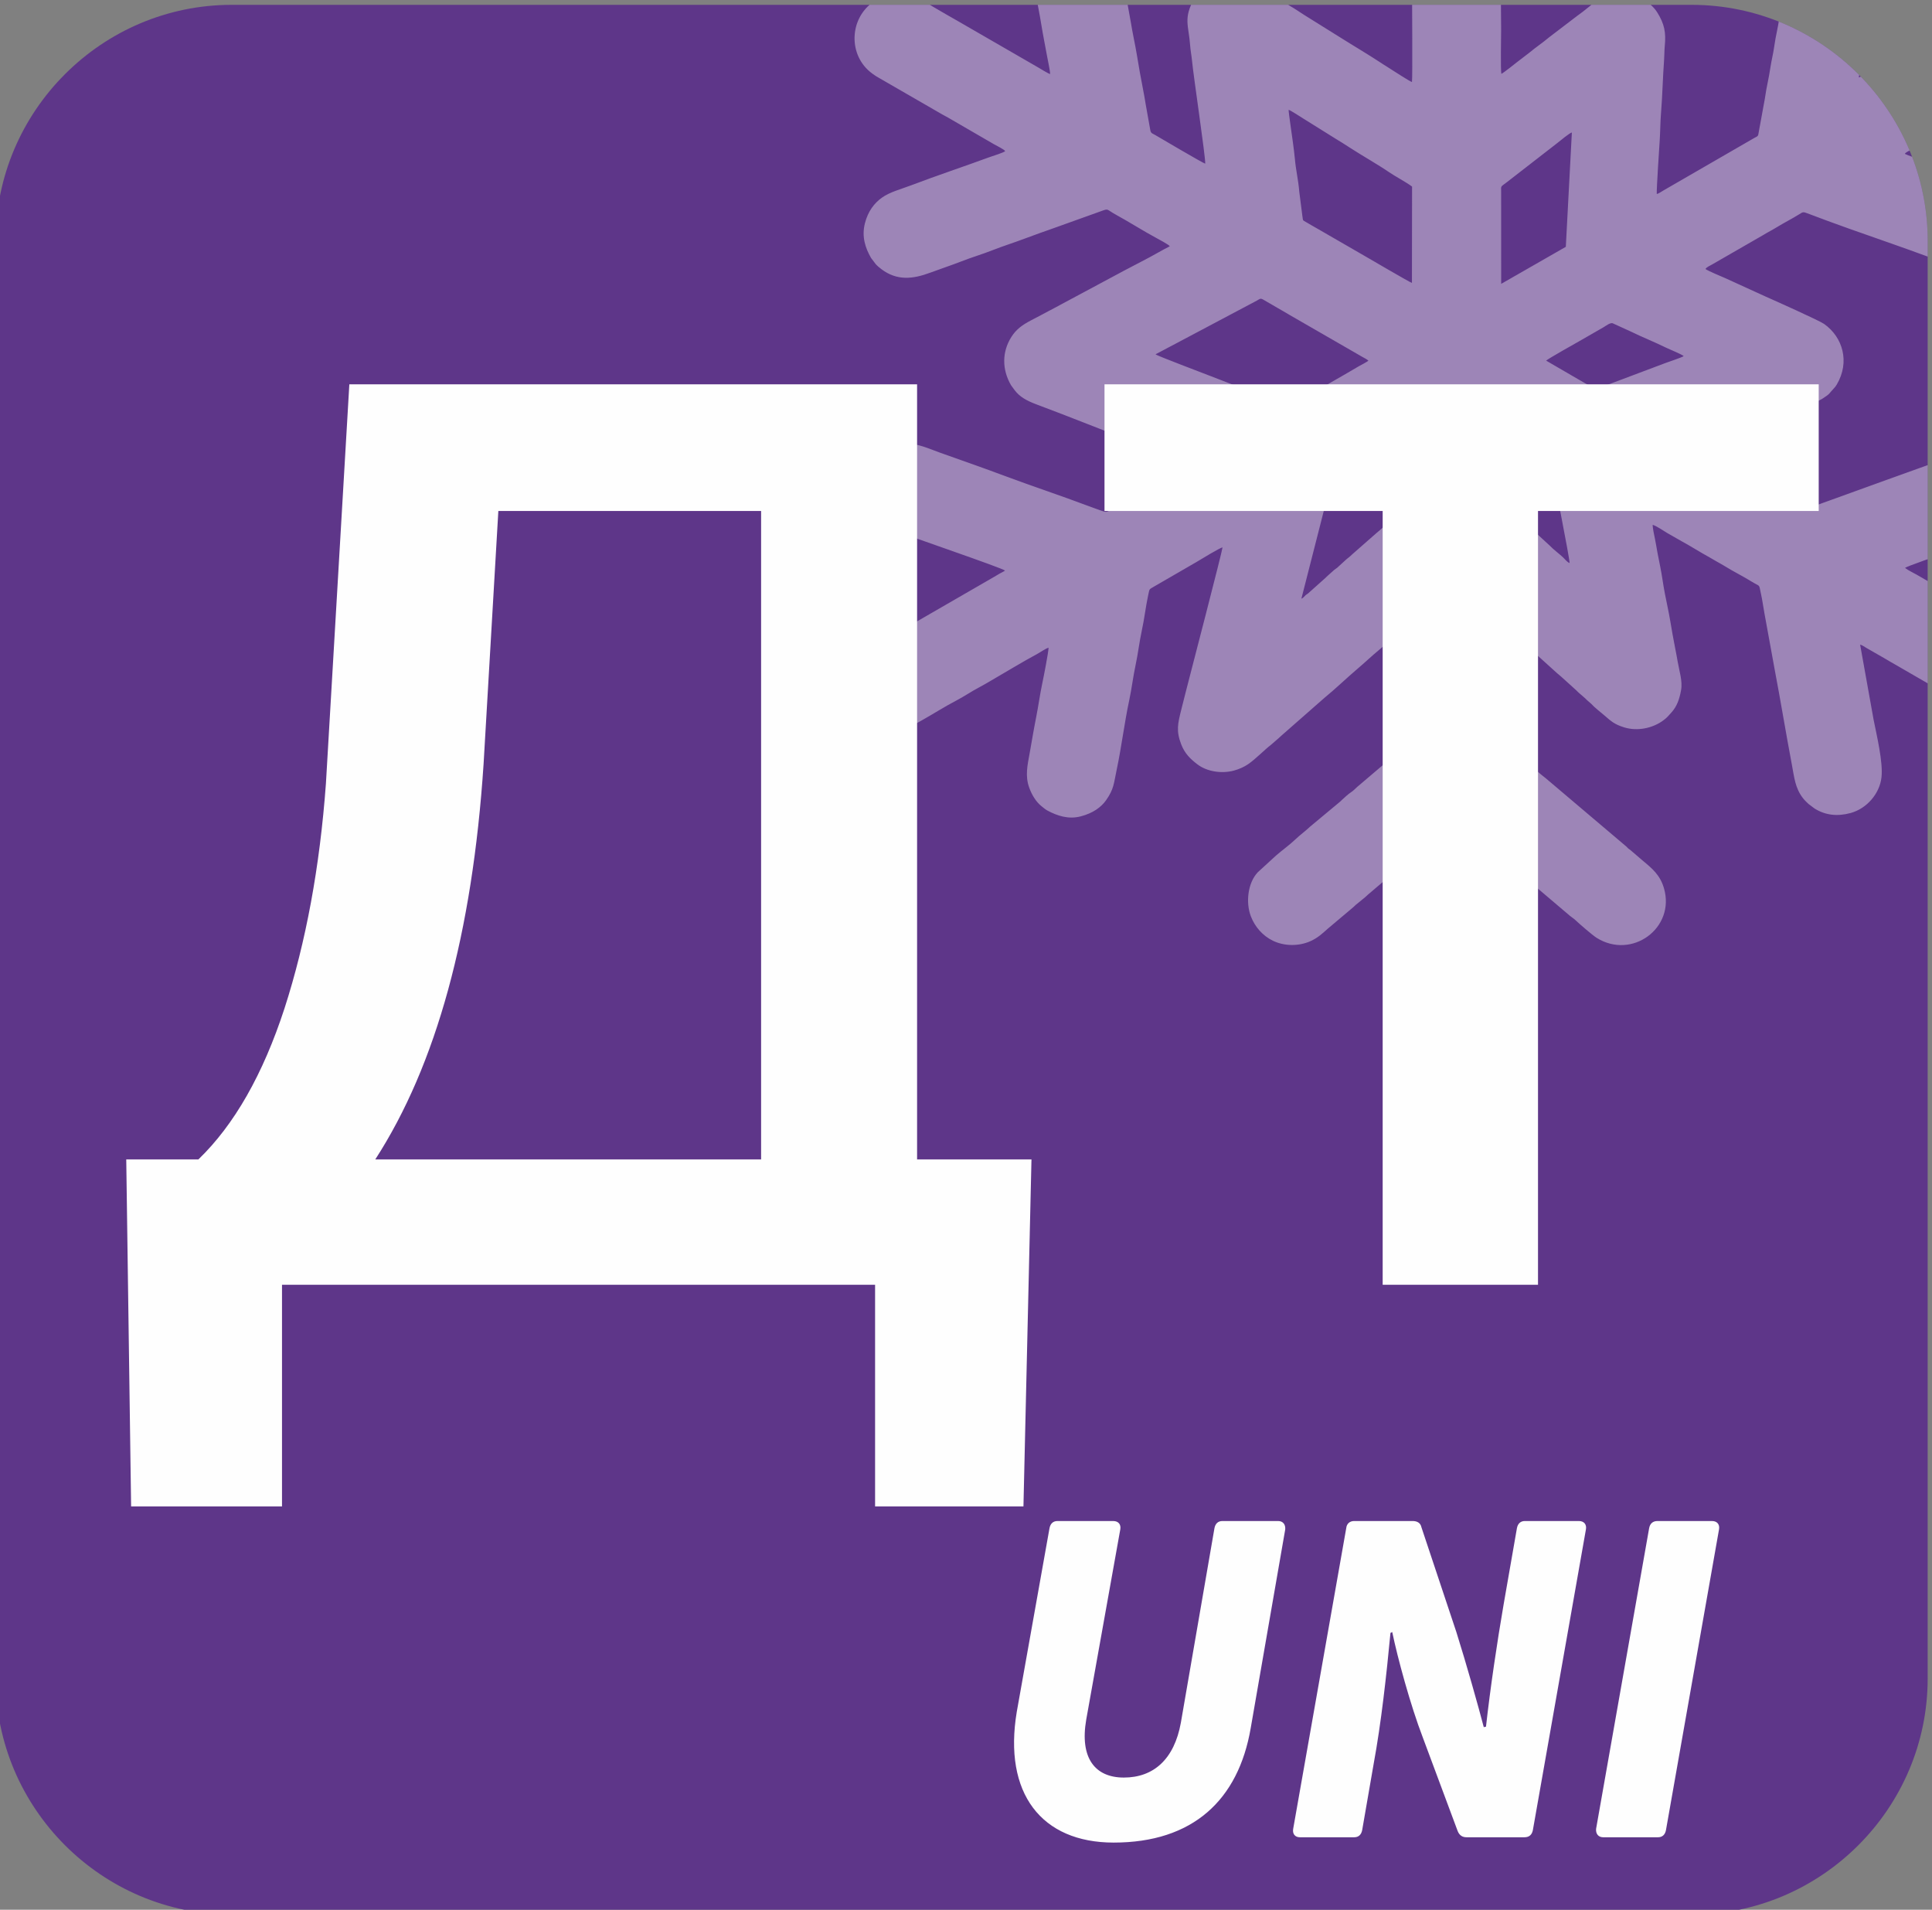
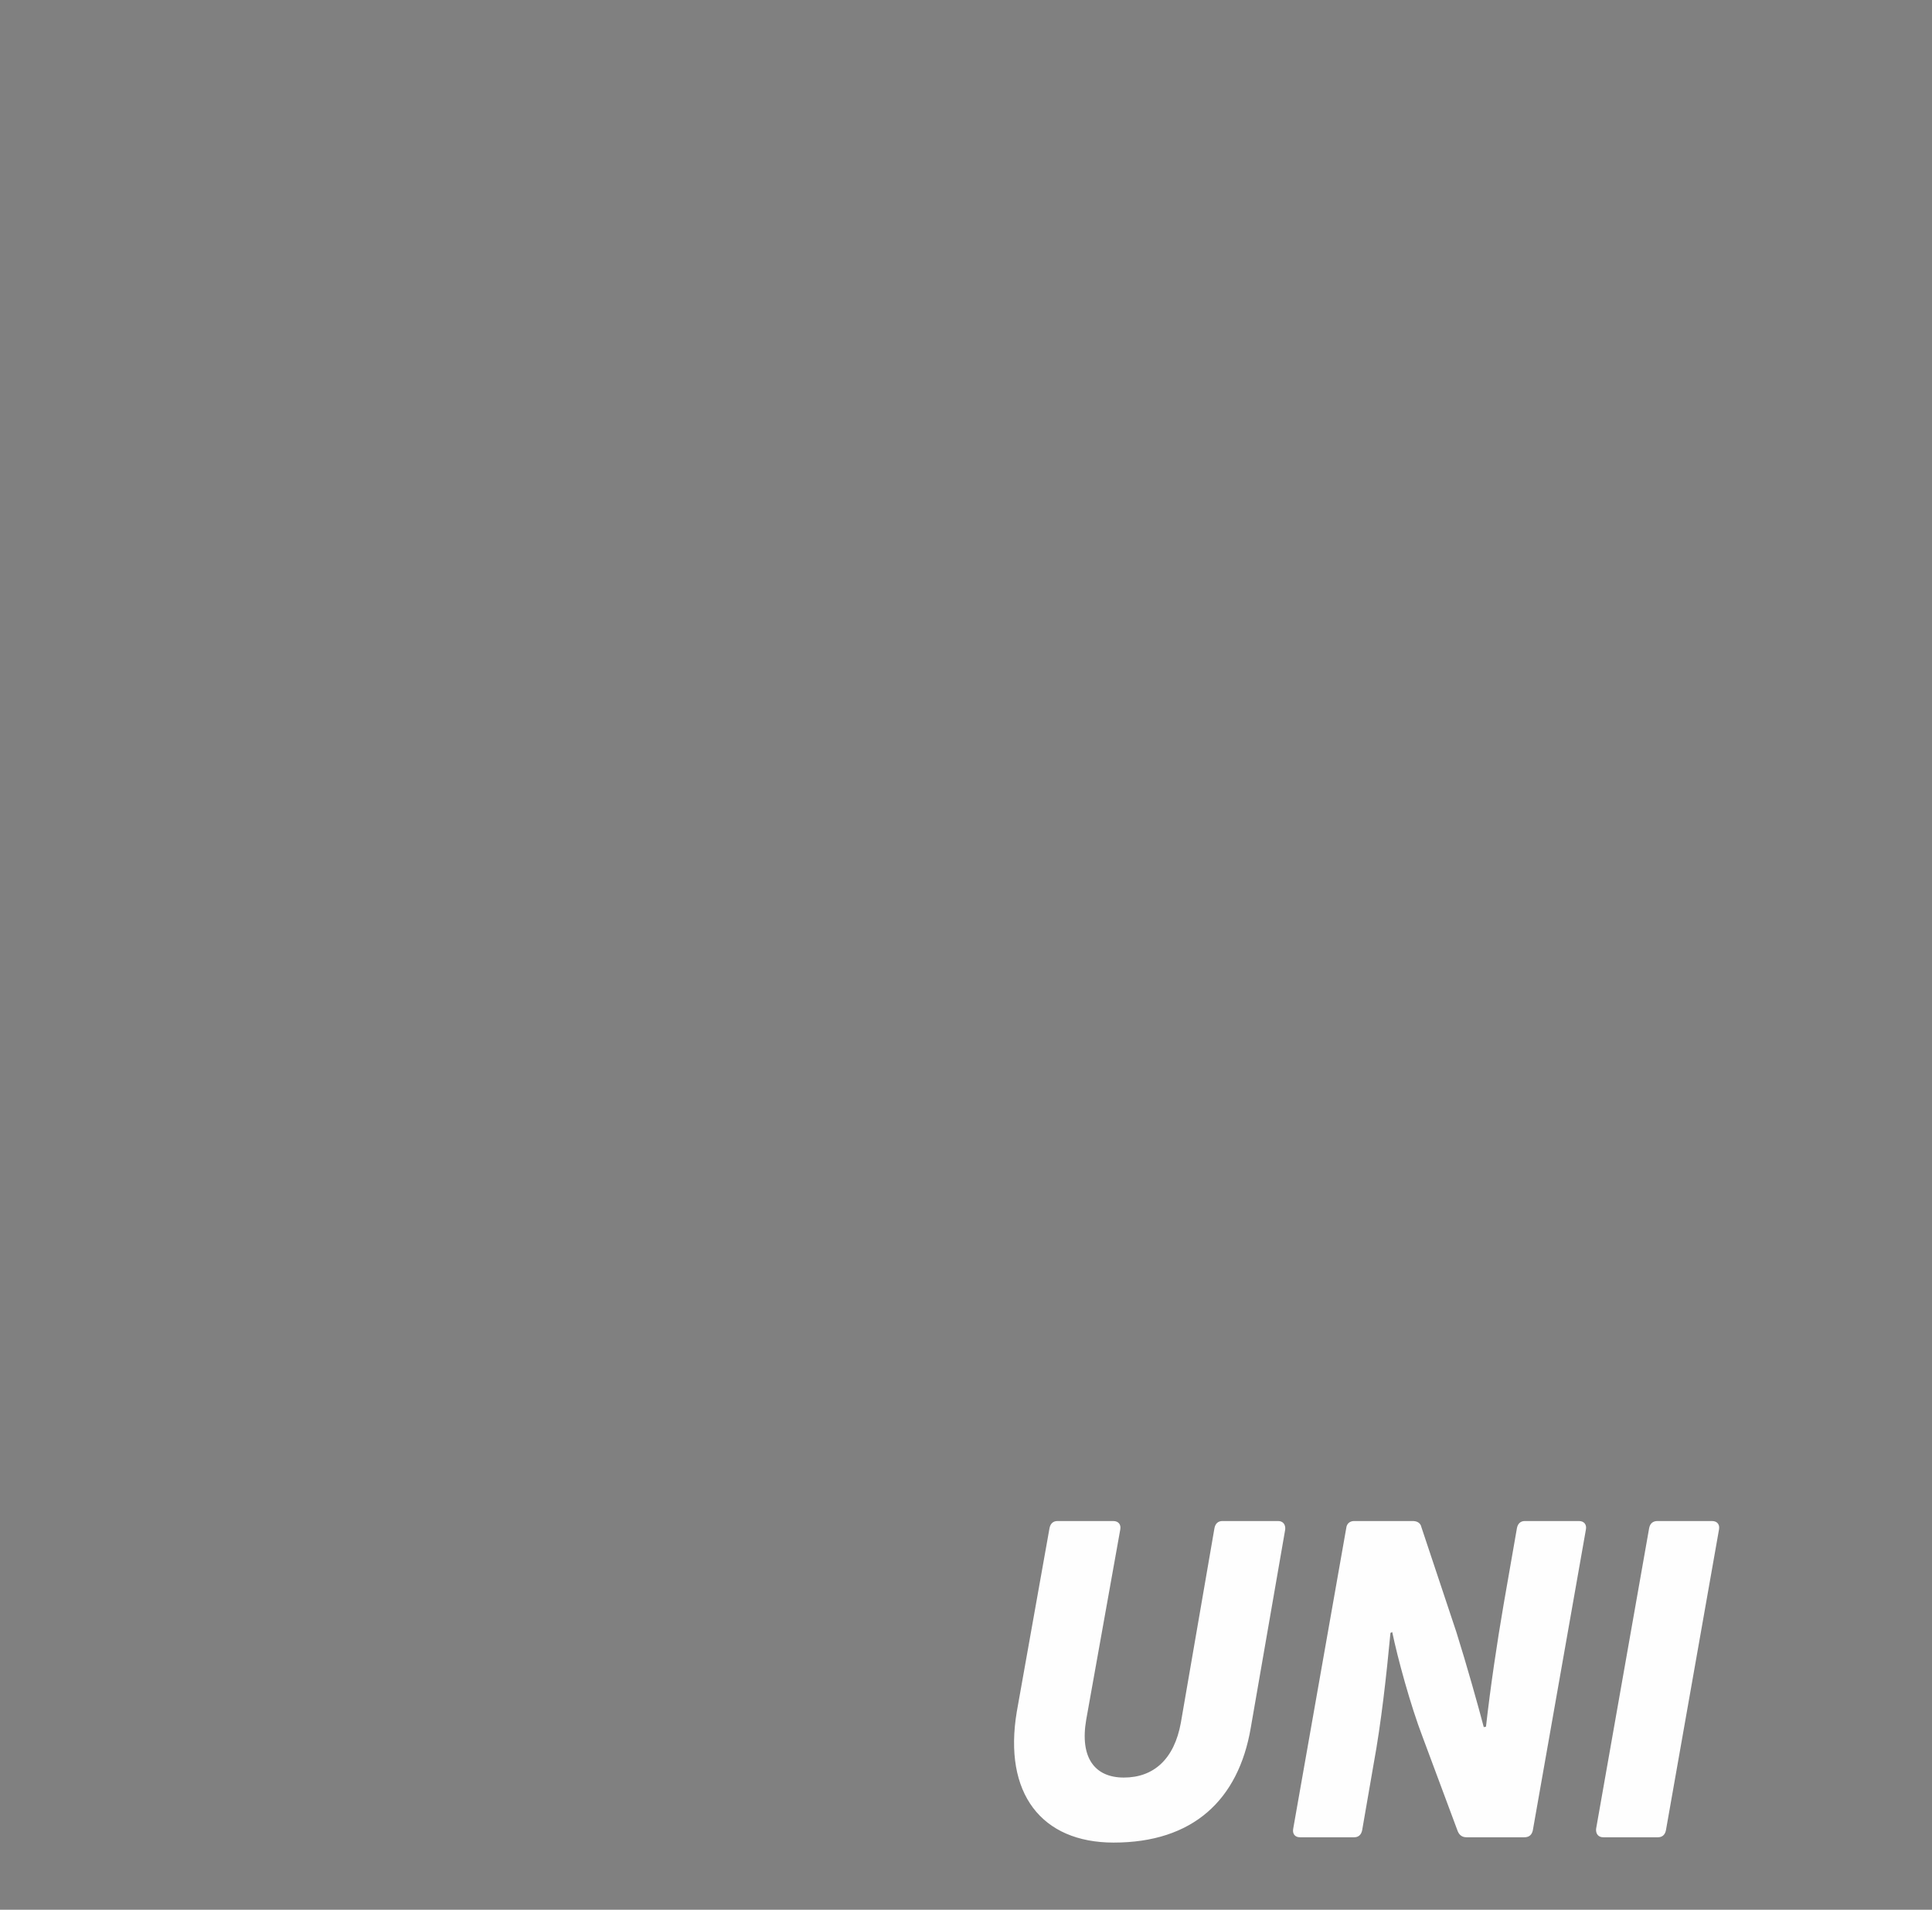
<svg xmlns="http://www.w3.org/2000/svg" xml:space="preserve" width="30.175mm" height="29.821mm" version="1.1" style="shape-rendering:geometricPrecision; text-rendering:geometricPrecision; image-rendering:optimizeQuality; fill-rule:evenodd; clip-rule:evenodd" viewBox="0 0 3017.5 2982.1">
  <rect x="0" y="0" width="3017.5" height="2982.1" fill="#808080" stroke="none" />
  <defs>
    <style type="text/css">
   
    .fil3 {fill:none}
    .fil0 {fill:#5E3689}
    .fil2 {fill:#FEFEFE;fill-rule:nonzero}
    .fil1 {fill:#FEFEFE;fill-opacity:0.4}
   
  </style>
    <clipPath id="id0">
      <path d="M361.84 7.56l2280.26 0c202.75,0 368.64,165.88 368.64,368.65l0 2244.79c0,202.76 -165.89,368.64 -368.64,368.64l-2280.26 0c-202.77,0 -368.64,-165.88 -368.64,-368.64l0 -2244.79c0,-202.77 165.87,-368.65 368.64,-368.65z" />
    </clipPath>
  </defs>
  <g id="Слой_x0020_1">
-     <path class="fil0" d="M361.84 7.56l2280.26 0c202.75,0 368.64,165.88 368.64,368.65l0 2244.79c0,202.76 -165.89,368.64 -368.64,368.64l-2280.26 0c-202.77,0 -368.64,-165.88 -368.64,-368.64l0 -2244.79c0,-202.77 165.87,-368.65 368.64,-368.65z" />
    <g style="clip-path:url(#id0)">
      <g id="_2238962069712">
-         <path id="_1" class="fil1" d="M2451.48 879.18c-3.87,-1.32 -6.99,-5.78 -10.36,-8.97 -5.55,-5.23 -15.48,-12.62 -20.11,-17.72l-29.56 -27.16c-3.51,-2.95 -6.75,-5.18 -10.08,-8.87 -3.15,-3.5 -11.18,-9.46 -15.39,-13.32 -1.9,-1.74 -2.42,-2.82 -4.53,-4.57 -6.5,-5.36 -5.2,-4.82 -9.78,-9.11 -4.45,-4.16 -7.3,-3.02 -7.15,-11.97 0.32,-19.06 -0.89,-84.38 0.24,-94.55l60.1 34.43c13.98,8.43 18.54,7.23 20.14,17.67 2.79,18.34 26.48,135.85 26.48,144.14zm-375.84 -113.02c3.07,-12.35 2.34,-9.13 11.81,-14.76 6.03,-3.57 11.23,-6.23 16.96,-9.66 5.64,-3.37 11.3,-7.05 16.74,-9.89 8.32,-4.34 80.25,-47.32 84.42,-47.8 -0.77,27.39 -0.12,57.13 -0.12,85.02 0,20.23 0.74,13.03 -6.4,19.64l-17.91 15.73c-1.39,1.27 -1.66,1.75 -3.25,3.05 -6.7,5.46 -21.44,19.81 -27.46,24.36l-38.42 33.72c-3.11,3.35 -7.9,6.53 -10.18,8.77l-13.51 12.37c-1.44,1.25 -2.77,1.69 -4.12,2.91l-10.38 9.25c-1.62,1.27 -1.9,2.04 -3.55,3.42l-27.37 24.46c-1.38,1.03 -2.38,1.48 -3.69,2.63 -2.66,2.36 -3.66,4.4 -6.64,5.49l43.07 -168.71zm339.18 -203.04c1.98,-2.34 50.61,-29.77 51.64,-30.27l38.67 -22.25c3.18,-1.93 9.74,-6.99 13.51,-5.86l27.96 12.74c18.09,8.92 37.39,16.46 55.76,25.51 5.77,2.83 24.35,10.15 27.33,13.12 -3.58,2.32 -22.61,8.56 -28.35,10.7l-84.51 31.79c-4.9,1.81 -9.44,3.56 -14.32,5.28 -6.79,2.39 -8.28,5.13 -14.59,1.66 -8.09,-4.45 -16.36,-9.76 -24.42,-14.13l-48.68 -28.29zm-610.04 -9.81c0.83,-0.63 4.07,-2.22 5.34,-2.88l16.02 -8.51c7.09,-3.59 13.98,-7.47 21.08,-11.13l115.83 -61.41c5.22,-2.88 5.4,-4.33 11.13,-0.83l20.38 11.85c6.85,3.73 13.59,7.96 20.37,11.85l112.43 64.8c3.72,2.15 7.01,3.55 9.9,6.07 -1.98,2.1 -12,6.99 -14.46,8.5l-23.89 13.95c-13.04,7.45 -25.47,14.6 -38.59,22.34l-38.71 22.25c-11.54,5.91 -8,4.54 -20.97,-0.38l-109.1 -42.22c-10.61,-4.21 -84.53,-32.02 -86.76,-34.25zm539.77 -254.28c0.03,-9.55 -1.66,-6.31 10.01,-15.36l78.11 -60.61c4.17,-3.22 18.55,-15.43 22.35,-16.17l-9.44 178.53 -100.97 57.84 -0.06 -144.23zm-174.95 -30.12c8.94,6.19 26.81,15.62 35.85,22.44l-0.21 150.46c-2.32,-0.34 -70.07,-39.98 -73.93,-42.2l-73.28 -42.31c-6.42,-3.55 -12.43,-7.15 -18.66,-10.76 -5.53,-3.21 -3.92,-1.74 -5.28,-9.36l-4.85 -38.08c-1.39,-17.97 -5.38,-33.66 -6.84,-51.21 -0.71,-8.53 -2.08,-17.03 -3.07,-25.56 -1.05,-9.02 -6.83,-46.11 -6.68,-50.85 2.89,0.58 20.82,12.42 24.63,14.71l48.32 30.15c8.06,4.89 15.85,9.76 23.66,14.86 16.89,11.01 44.25,26.57 60.34,37.71zm175.28 -153.59c-1.38,-8.08 -0.33,-56.89 -0.33,-69.18 0,-7.94 -1.13,-65.62 1.07,-68.45 2.58,-3.31 15.46,-13.22 18.92,-16.1 12.72,-10.54 24.72,-21.51 37.61,-31.76 1.77,-1.4 2.75,-2.6 4.78,-4.31l18.62 -15.7c10.58,-9.44 22.49,-18.3 32.72,-27.54l19.02 -16c10.74,-9.68 22.75,-18.22 32.96,-27.95 1.21,-1.16 2.98,-2.84 4.46,-3.98l9.46 -8.04c11.71,-8.46 25.66,-21.81 37.16,-31.51 15.88,-13.39 31.42,-22.63 37.93,-48.18 9.84,-38.59 -12.12,-74.47 -48.51,-85.14 -20.01,-5.87 -39.56,-1.42 -55.12,8.03 -11.76,7.14 -20.87,17.04 -31.37,25.4l-16.31 13.81c-6.83,6.59 -21.56,17.36 -28.27,23.56 -7.01,6.47 -44.57,38.81 -51.48,43.82 -2.15,1.56 -2.51,1.92 -4.55,3.82 -2.73,2.56 -16.57,14.76 -18.94,15.54 -1.18,-14.21 -0.16,-33.03 -0.16,-47.74l0 -142.9c0,-37.13 5.33,-72.58 -19.6,-99.33 -12.43,-13.34 -30.82,-20.41 -50.28,-20.41 -14.62,0.01 -26.41,3.96 -36.86,10.67 -5.23,3.36 -9.62,6.58 -13.22,10.66 -25.16,28.52 -19.14,60.13 -19.14,99.11 0,63.03 1.13,127.11 0.08,189.99 -4.14,-1.22 -6.93,-5.43 -10.16,-7.73l-61.72 -52.44c-10.83,-9.7 -22.22,-18.17 -33.17,-27.78 -10.18,-8.93 -38.55,-33.81 -47.95,-38.96 -16.69,-9.14 -37.21,-12.11 -56.77,-5.08 -11.97,4.3 -23.46,11.52 -31.06,21.53 -17.44,22.95 -21.45,52.85 -6.03,79.52 1.21,2.1 2.36,3.53 3.77,5.36 5.99,7.78 5.41,6.61 12.53,13.41l37.52 31.83c1.49,1.13 1.43,0.88 2.73,2.18 1.21,1.21 0.79,0.96 2.12,2.08l14.19 11.74c1.98,1.46 2.92,2.74 4.79,4.32l23.45 19.96c2.91,2.73 6.47,4.74 9.71,7.81l9.2 8.29c2.94,2.7 6.51,4.63 9.68,7.86 7.23,7.36 16.31,13.15 23.91,20.22 1.76,1.63 2.53,2.68 4.33,4.05l33.15 27.83c6.41,6.44 16.18,13.81 23.5,19.93l16.69 14.11c14.55,14.68 15.53,5.95 15.51,23.15 -0.01,12.29 0.87,130.74 -0.14,139.37 -2.78,-0.38 -30.77,-18.71 -32.7,-19.83 -2.84,-1.64 -5.27,-3.56 -8.1,-5.2 -2.97,-1.74 -4.73,-2.96 -7.7,-4.92 -21.01,-13.82 -42.94,-26.58 -64.28,-40.1l-48.31 -30.14c-10.95,-6.55 -20.97,-13.93 -31.83,-20.01l-31.79 -20.04c-10.51,-6.19 -20.56,-14.04 -33.16,-18.65 -25.57,-9.34 -60.18,-1.13 -75.66,20.14 -2.05,2.81 -3.96,3.89 -5.94,7.38 -18.36,32.38 -9.18,42.54 -6.98,74.63 0.52,7.55 2.19,15.7 2.92,23.54 2.22,23.93 21.3,151.2 20.61,160.74 -3.38,-0.74 -73.56,-42.02 -77.98,-44.67 -4.15,-2.49 -6.87,-2.38 -7.8,-7.71l-7.02 -39.23c-2.58,-16.87 -6.45,-34.58 -9.4,-51.43 -3.03,-17.28 -5.75,-35.26 -9.32,-52.24 -1.82,-8.69 -3.26,-17.5 -4.79,-26.14l-13.92 -77.1c-4.07,-22.03 -7.09,-54.85 -17.96,-73.76 -2.54,-4.4 -3.52,-5.1 -6.66,-8.77 -12.59,-14.71 -31.84,-24.3 -52.51,-24.23 -10.43,0.03 -17.5,1.66 -26.17,4.97 -14.5,5.56 -24.94,15.14 -33.06,28.67 -15.94,26.53 -7.55,48.17 -3.48,76.54 2.35,16.42 6.15,35.14 9.36,51.45 3.39,17.18 5.84,34.59 9.2,51.71 1.68,8.6 3.32,17.4 4.88,26.01 1.14,6.33 4.34,20.61 4.39,25.96 -3.11,-0.7 -14.84,-8.11 -18.72,-10.33l-126.12 -72.82c-12.14,-6.97 -24.14,-13.68 -36.44,-21.01 -10,-5.98 -25.05,-15.71 -37.77,-18.91 -16.13,-4.04 -34.49,-1.87 -48.15,5.03 -44.29,22.39 -50.17,80.56 -17.39,111.63 4.02,3.81 10.81,8.91 16.66,12.07l99.5 57.42c2.94,1.59 6.35,3.39 9.06,4.95l71.84 41.66c3.51,2 15.93,8.04 17.31,10.65 -1.88,2.28 -19.94,7.76 -24.24,9.34 -40.68,14.94 -81.75,28.51 -122.13,43.88 -16.2,6.17 -33.71,10.52 -46.28,19.57 -11.57,8.32 -21.63,20.9 -26.48,40.21 -5.24,20.89 0.84,38.39 9.62,53.79l7.26 9.58c2.18,2.59 5.91,5.64 8.9,7.91 24.38,18.49 49.29,15.61 76.29,5.54 16.27,-6.07 32.57,-11.36 48.88,-17.74 16.1,-6.31 32.42,-11.01 48.98,-17.56 15.47,-6.13 32.55,-11.43 48.92,-17.63 15.72,-5.94 32.78,-11.9 48.41,-17.43l73.21 -26.25c10.59,-3.76 6.51,-2.17 22.26,6.44 21.14,11.56 41.72,24.87 63.12,36.35 3.09,1.66 19.41,10.31 20.38,12.6 -5.87,3.02 -11.9,6.16 -18.13,9.75 -16.7,9.6 -36.95,19.51 -54.43,28.93l-108.54 58.18c-12.03,6.49 -24.26,12.82 -36.22,19.13 -12.4,6.55 -22.22,13.23 -29.99,25.42 -14.97,23.51 -14.89,51.01 -0.62,75.6l5.93 8.07c7.51,9.8 17.98,15.92 33.64,21.76 53.54,19.97 106.84,41.7 160.22,61.83 9.13,3.44 76.6,28.69 79.42,30.99 -2.91,2.58 -59.23,33.99 -66.29,38.49l-44.09 25.28c-23.67,12.29 -13.4,14.62 -36.54,6.33 -4.35,-1.56 -8.39,-3.02 -12.86,-4.7 -42.49,-16 -85.19,-30.01 -127.77,-45.92 -33.84,-12.65 -68.16,-24.66 -102.03,-36.66 -18.38,-6.51 -35.4,-15.03 -55.69,-14.38 -52.99,1.71 -80.92,60.85 -58.22,100.97 4.41,7.79 9.1,13.23 15.16,19.2 5.99,5.89 13.24,10.26 21.55,13.49 29.15,11.31 173.79,60.59 178.19,64.62 -1.37,1.17 -6.89,3.89 -9.24,5.21 -2.82,1.57 -5.85,3.52 -8.8,5.2l-108.81 62.81c-15.08,8.51 -40.61,24.38 -54.24,31.24 -5.89,2.96 -12.31,7.43 -18.08,10.62 -12.16,6.74 -22.31,15.49 -28.84,27.98 -11.27,21.54 -11.59,46.29 0.22,67.44 5.41,9.68 9.78,13.63 16.85,19.6 16.38,13.83 39.1,18.42 60.51,12.98 8.22,-2.08 13.56,-5.34 19.88,-8.87 17.38,-9.71 36.93,-22.17 53.84,-30.93 12.59,-6.53 24.07,-14.56 36.43,-21.01 6.2,-3.23 12.5,-7.03 18.33,-10.39 21.95,-12.67 50.63,-30.2 71.96,-41.54 4.03,-2.14 14.57,-9.45 18.04,-9.81 -0.72,9.43 -7.41,43.97 -9.71,54.67 -3.83,17.86 -6.28,36.61 -9.88,54.59 -3.59,17.93 -6.64,36.56 -9.85,54.49 -3.46,19.28 -7.65,36.12 -0.77,54.93 4.1,11.23 10.67,22.15 19.42,28.98 2.79,2.18 5.85,4.95 9.35,6.78 14.62,7.69 32.12,14 51.82,8.79 18.98,-5.02 31.55,-14.11 39.38,-25.17 12.45,-17.61 12.06,-26.57 16.49,-47.29 7.65,-35.87 12.01,-73.12 19.73,-109.17 3.83,-17.87 5.98,-36.61 9.86,-54.58 3.82,-17.65 5.87,-36.25 9.75,-54.02 3.9,-17.86 6.01,-36.88 9.81,-54.55 2.5,-11.64 1.09,-9.02 10.04,-14.45l65.68 -38c6.69,-4.03 36.7,-22.33 40.52,-22.72 -0.21,5.41 -50.5,198.79 -51.69,203.44 -4.34,16.91 -8.76,33.78 -12.95,50.75 -5.16,20.9 -8.06,32.35 0.13,53.42 5.54,14.27 13.95,22.45 25.08,31.03 14.84,11.44 37.83,15.09 57.16,9.88 8.41,-2.27 16.01,-5.75 22.21,-9.97 11.77,-8.02 27.51,-24.24 34.92,-29.56l12.75 -11.05c1.47,-1.27 2.68,-2.5 4.01,-3.7l67.89 -59.59c15.22,-12.29 35.74,-31.93 51.08,-44.9 11.55,-9.76 22.32,-20.12 34,-29.74l12.83 -11.01c6.75,-5.14 33.71,-31.61 38.66,-33.07 0.86,23.34 -0.04,48.69 -0.04,72.27l0.05 108.61c0.09,7.09 -2.88,7.15 -7.34,10.99l-9.45 8.06c-6.19,4.42 -22.1,19.16 -29.81,24.89l-38.97 33.13c-3.06,2.7 -5.97,5.94 -9.38,8.15 -5.09,3.3 -10.26,8.29 -14.86,12.47 -1.17,1.06 -1.13,1.33 -2.48,2.4l-46.64 38.82c-7.69,7.29 -16.4,13.5 -24.02,20.83 -8.29,7.98 -20.9,17.06 -29.43,24.52l-28.54 26.11c-15.68,16.35 -19.33,47.24 -10.82,69.16 6.37,16.42 18.46,30.14 34.33,37.87 17.81,8.68 40.66,8.81 58.84,0.57 11.29,-5.12 18.33,-11.72 26.48,-19.06l39.19 -33.02c1.94,-1.47 2.74,-2.64 4.71,-4.34l14.68 -11.99c1.69,-1.37 3.05,-2.9 4.74,-4.33l43.92 -37.35c1.94,-1.7 3,-2.28 4.95,-4.17 2.87,-2.79 16.93,-14.62 19.67,-15.84 1.04,6.64 0.18,178.42 0.18,184.77 0,35.91 -4.84,69.82 20.14,95.32 28.08,28.68 79.91,26.26 104.08,-5.99 19.15,-25.55 14.88,-55.4 14.88,-88.63 0,-30.82 0,-61.64 0,-92.46 0,-30.69 -0.68,-62.16 0.05,-92.75 3.83,1.27 6.12,4.52 9,6.83l98.49 83.61c2.56,2.14 5.65,3.96 8.28,6.46 6.23,5.92 26.94,23.82 33.2,27.75 55.32,34.8 123.33,-15.35 105.31,-77.27 -6.02,-20.69 -18.14,-30.69 -33.2,-43.21l-16.22 -13.91c-1.91,-1.56 -2.19,-2.07 -4.23,-3.45 -2.07,-1.41 -1.81,-1.26 -3.77,-3.25 -1.55,-1.57 -2.32,-2.34 -4.04,-3.64l-123.25 -104.42c-14.32,-10.99 -26.89,-23.47 -41.03,-34.63l-28.59 -23.84 0.13 -183.39c3.08,0.65 2.58,0.78 4.3,3.02 3.45,4.49 18.76,17.14 23.29,20.84 1.83,1.49 1.67,1.1 3.29,3.02l56.28 50.89c2.39,2.25 4.38,3.37 6.82,5.79l23.56 21.31c1.38,1.28 1.71,1.95 3.13,3.12l10.15 8.81c1.43,1.19 1.87,1.87 3.18,3.11l6.73 5.87c4.76,5.48 14.43,12.79 20.12,17.74 10.96,9.52 16.04,14.26 31.42,18.99 20.35,6.25 44.25,1.32 60.71,-10.85 6.42,-4.75 7.89,-7.02 12.81,-12.44 8.4,-9.27 12.48,-20.07 15.16,-35.22 2.46,-13.91 -2.99,-30.19 -5.3,-43.91 -2.34,-13.91 -5.53,-28.52 -7.96,-42.41 -2.48,-14.15 -4.82,-29.04 -7.84,-43.16 -2.89,-13.52 -5.94,-29.18 -7.94,-42.73 -2.01,-13.65 -5.29,-28.58 -7.93,-42.4 -1.35,-7.08 -2.33,-14.25 -3.85,-21.29 -1.12,-5.17 -3.72,-17.25 -3.56,-21.94 5.98,1.77 16.77,9.16 22.59,12.72l22.29 12.72c14.68,7.93 29.28,17.38 43.96,25.39 4.01,2.19 7.36,4.24 11.1,6.43 3.92,2.29 7.45,4.06 11.14,6.36 14.29,8.94 29.78,16.52 43.99,25.34 13.87,8.61 10.32,2.07 14.31,19.97 2.14,9.63 3.36,19.92 5.25,29.75l16.11 88.38c9.29,48.75 17.33,98.33 26.59,147.14 3.76,19.84 5,36.64 17.39,52.61 2.6,3.36 5.71,6.3 8.56,8.97l9.6 7.23c16.5,10.33 35.08,12.68 55.94,7.07 25.84,-6.95 45.73,-30.62 48.53,-55.79 2.65,-23.74 -7.52,-65.73 -12.28,-89.78l-21.08 -117.41c3.6,0.73 6.59,3.35 9.57,4.99l28.05 16.08c3.19,1.71 6,3.68 9.25,5.46 3.31,1.81 5.94,3.47 9.37,5.35l55.92 32.35c17.02,9.95 50.57,28.06 64.87,37.4 3.3,2.16 5.67,3.48 9.29,5.43 13.02,7.01 23.82,15.82 38.5,20.32 31.08,9.52 63.9,-4.7 79.64,-31.67 15.78,-27.04 10.27,-66.28 -13.29,-85.83 -11.56,-9.6 -23.04,-14.81 -36.08,-22.8 -23.97,-14.7 -49.6,-28.77 -74.14,-42.85 -20.94,-12.01 -54.13,-30.38 -74.2,-42.78 -6.13,-3.78 -12.55,-7.3 -18.61,-10.82 -5.46,-3.17 -13.3,-6.68 -18.04,-10.48 5.51,-4.76 171.7,-59.63 187.17,-69.03 34.59,-21.04 44.95,-66.86 21.3,-99.65 -1.43,-1.99 -2.69,-3.14 -4.1,-5 -1.59,-2.1 -2.29,-3.09 -4.22,-4.91 -3.05,-2.87 -6.63,-6.12 -10.09,-8.14 -17.59,-10.26 -35.42,-15.11 -58.51,-8.03 -9.02,2.76 -18.1,6.38 -26.9,9.52 -8.99,3.21 -17.81,6.47 -26.78,9.65 -71.9,25.46 -143.69,51.57 -215.37,77.44 -18.67,6.74 -17.63,8.59 -27.44,2.99 -15.39,-8.79 -30.32,-18.24 -46.19,-26.65 -15.48,-8.22 -30.62,-18.21 -46.17,-26.68 -7.8,-4.26 -15.71,-8.77 -23.17,-13.25l-34.63 -20.02c-2.66,-1.6 -9.91,-4.41 -10.42,-7.38 4.42,-2.93 26.22,-9.78 32.79,-12.38l98.33 -36.83c12.97,-4.68 55.59,-19.59 64.83,-25.53 13.75,-8.84 9.91,-7.55 18.2,-16.17 1.99,-2.07 3.35,-3.83 4.85,-6.38 20.68,-35.15 9.49,-73.82 -19.86,-94.55 -7.67,-5.42 -78.74,-37.19 -92.6,-43.3l-62.05 -28.32c-7.05,-3.1 -25.14,-10.48 -30.56,-14.06 0.95,-2.78 7.81,-5.64 10.52,-7.29l79.11 -45.54c7.7,-4.71 14.74,-8.2 22.67,-13.07 11.54,-7.08 22.93,-12.64 34.2,-19.75 5.42,-3.42 5.92,-3.96 12.56,-1.41 41.8,16 89.31,32.61 131.37,47.25 34.92,12.14 70.11,25.5 105.12,37.82 8.45,2.98 17.75,6.2 26.25,9.44 18.89,7.21 38.55,13.93 58.58,7.49 8.93,-2.88 17.84,-6.91 23.84,-11.84 31.08,-25.51 34.87,-71.1 9.86,-99.82 -4.54,-5.22 -12.27,-12.09 -19.86,-15.93 -8.45,-4.28 -16.32,-6.64 -25.57,-10.15 -17.18,-6.53 -35.08,-12.8 -52.54,-18.88 -11.17,-3.88 -102.62,-36.25 -104.79,-38.24 1.15,-2.24 6.13,-4.45 8.82,-5.97 12.44,-7.04 24.58,-14.95 37.34,-21.52 3.58,-1.84 5.8,-3.27 9.32,-5.39 6.33,-3.81 12.34,-6.97 18.65,-10.78 2.45,-1.48 6.8,-4.02 9.41,-5.3 12.06,-5.93 32.59,-19.76 46.67,-26.88 5.99,-3.03 12.19,-7.33 18.09,-10.64 6.58,-3.69 12.3,-7.26 18.81,-10.61 6.14,-3.15 12.51,-7.72 18.52,-10.89 12.14,-6.39 26.4,-14.15 35.99,-22.87 20.08,-18.27 29.33,-55.65 10.68,-85.88 -3.71,-6.01 -8.89,-12.97 -13.21,-16.25 -19.99,-15.17 -41.6,-21.57 -67.43,-13.4 -10.7,3.38 -36.37,19.28 -47.6,25.95 -12.08,7.19 -46.54,27.59 -55.56,32.02 -9.62,4.72 -18.37,11.03 -27.95,16.17l-83.59 48.11c-2.8,1.68 -6.22,4.17 -8.85,4.88 -0.05,-4.08 18.38,-105.4 20.77,-116.97 3.72,-18.01 14.99,-72.47 13.17,-89.99 -1.88,-18.03 -12.12,-33.72 -24.8,-44.54 -5.48,-4.67 -13.52,-9.38 -22.2,-12.15 -26.18,-8.35 -59.3,-0.27 -74.77,20.62 -13.34,18.02 -13.89,28.57 -18.18,50.43 -1.81,9.22 -3.98,19.68 -5.27,28.88 -1.36,9.77 -3.97,19.94 -5.45,29.72 -1.45,9.51 -3.31,19.89 -5.27,29.16 -2.03,9.56 -3.09,19.57 -5.14,29.14 -1.92,9.02 -3.94,19.72 -5.23,28.98 -1.31,9.45 -3.86,19.49 -5.36,29.02 -1.49,9.5 -3.28,20.01 -5.29,29.22 -2.08,9.54 -3.14,19.51 -5.1,29.1l-8.05 44.03c-1.09,8.12 -1.63,6.66 -7.3,9.95l-141.63 81.83c-2.88,1.55 -8.07,5.45 -10.5,5.41 -0.34,-8.27 4.02,-74.41 4.64,-83.6 0.92,-13.77 0.86,-28.2 1.98,-41.87 2.31,-28.12 2.77,-56.16 4.88,-84.24 0.53,-7.04 0.32,-14.18 1.02,-21.1 2.16,-21.64 -0.67,-34.74 -11.6,-52.41 -11.14,-18.02 -36.8,-31.06 -59.56,-29.54 -31.76,2.12 -41.62,18.06 -65.13,34.38l-44.11 33.65c-10.04,8.49 -21.2,15.89 -31.12,24.22l-18.64 14.29c-4.27,3.3 -21.33,17.05 -25.06,18.77z" />
-         <path class="fil2" d="M1598.48 2352.25l-231.73 0 0 -346.08 -926.29 0 0 346.08 -235.68 0 -7.59 -541.86 112.74 0c56.04,-54.05 100.87,-132.83 134.49,-235.99 33.29,-103.17 55.05,-220.17 64.61,-350.69l36.59 -623.6 886.73 0 0 1210.28 178.66 0 -12.53 541.86zm-1012.32 -541.86l602.58 0 0 -1012.52 -410.39 0 -23.09 395.51c-17.46,264.01 -73.83,469.68 -169.1,617.01zm2254.4 -1012.52l-438.42 0 0 1208.3 -242.61 0 0 -1208.3 -434.46 0 0 -197.76 1115.49 0 0 197.76z" />
        <path class="fil2" d="M1953.45 2698.34l53.88 -310.11c0.69,-7.6 -3.46,-13.12 -11.06,-13.12l-87.02 0c-6.9,0 -11.05,4.14 -12.43,11.05l-52.49 303.89c-10.36,57.32 -42.82,85.64 -89.1,85.64 -44.89,0 -69.06,-30.39 -58.7,-90.48l53.18 -296.98c1.38,-7.6 -2.76,-13.12 -11.05,-13.12l-87.02 0c-6.91,0 -11.05,4.14 -12.44,11.05l-51.11 286.62c-21.41,127.77 38.68,204.44 151.26,204.44 123.63,0 194.77,-66.31 214.1,-178.88zm161.62 170.59c6.91,0 11.05,-4.14 12.43,-11.05l17.96 -103.6c11.74,-63.54 20.03,-138.82 26.24,-204.43l2.77 -1.39c8.28,40.06 28.31,113.96 47.65,164.38l54.56 146.42c2.77,6.91 7.6,9.67 13.82,9.67l90.47 0c7.6,0 11.74,-4.14 13.13,-11.05l82.88 -469.65c1.38,-7.6 -2.77,-13.12 -11.06,-13.12l-84.26 0c-6.9,0 -11.05,4.14 -12.43,11.05l-20.72 118.79c-10.36,60.09 -20.72,129.85 -27.62,191.32l-3.46 0.69c-8.28,-31.77 -26.93,-98.08 -42.82,-148.5l-54.56 -163.68c-1.38,-6.91 -6.91,-9.67 -13.81,-9.67l-91.17 0c-6.91,0 -11.74,4.14 -12.43,11.05l-82.88 469.65c-1.38,7.59 2.76,13.12 10.36,13.12l84.95 0zm569.79 -480.7c1.38,-7.6 -2.76,-13.12 -11.05,-13.12l-84.95 0c-7.6,0 -11.74,4.14 -13.12,11.05l-82.88 469.65c-0.69,7.59 3.45,13.12 11.05,13.12l85.64 0c6.91,0 11.05,-4.14 12.43,-11.05l82.88 -469.65z" />
      </g>
    </g>
-     <path class="fil3" d="M361.84 7.56l2280.26 0c202.75,0 368.64,165.88 368.64,368.65l0 2244.79c0,202.76 -165.89,368.64 -368.64,368.64l-2280.26 0c-202.77,0 -368.64,-165.88 -368.64,-368.64l0 -2244.79c0,-202.77 165.87,-368.65 368.64,-368.65z" />
  </g>
</svg>